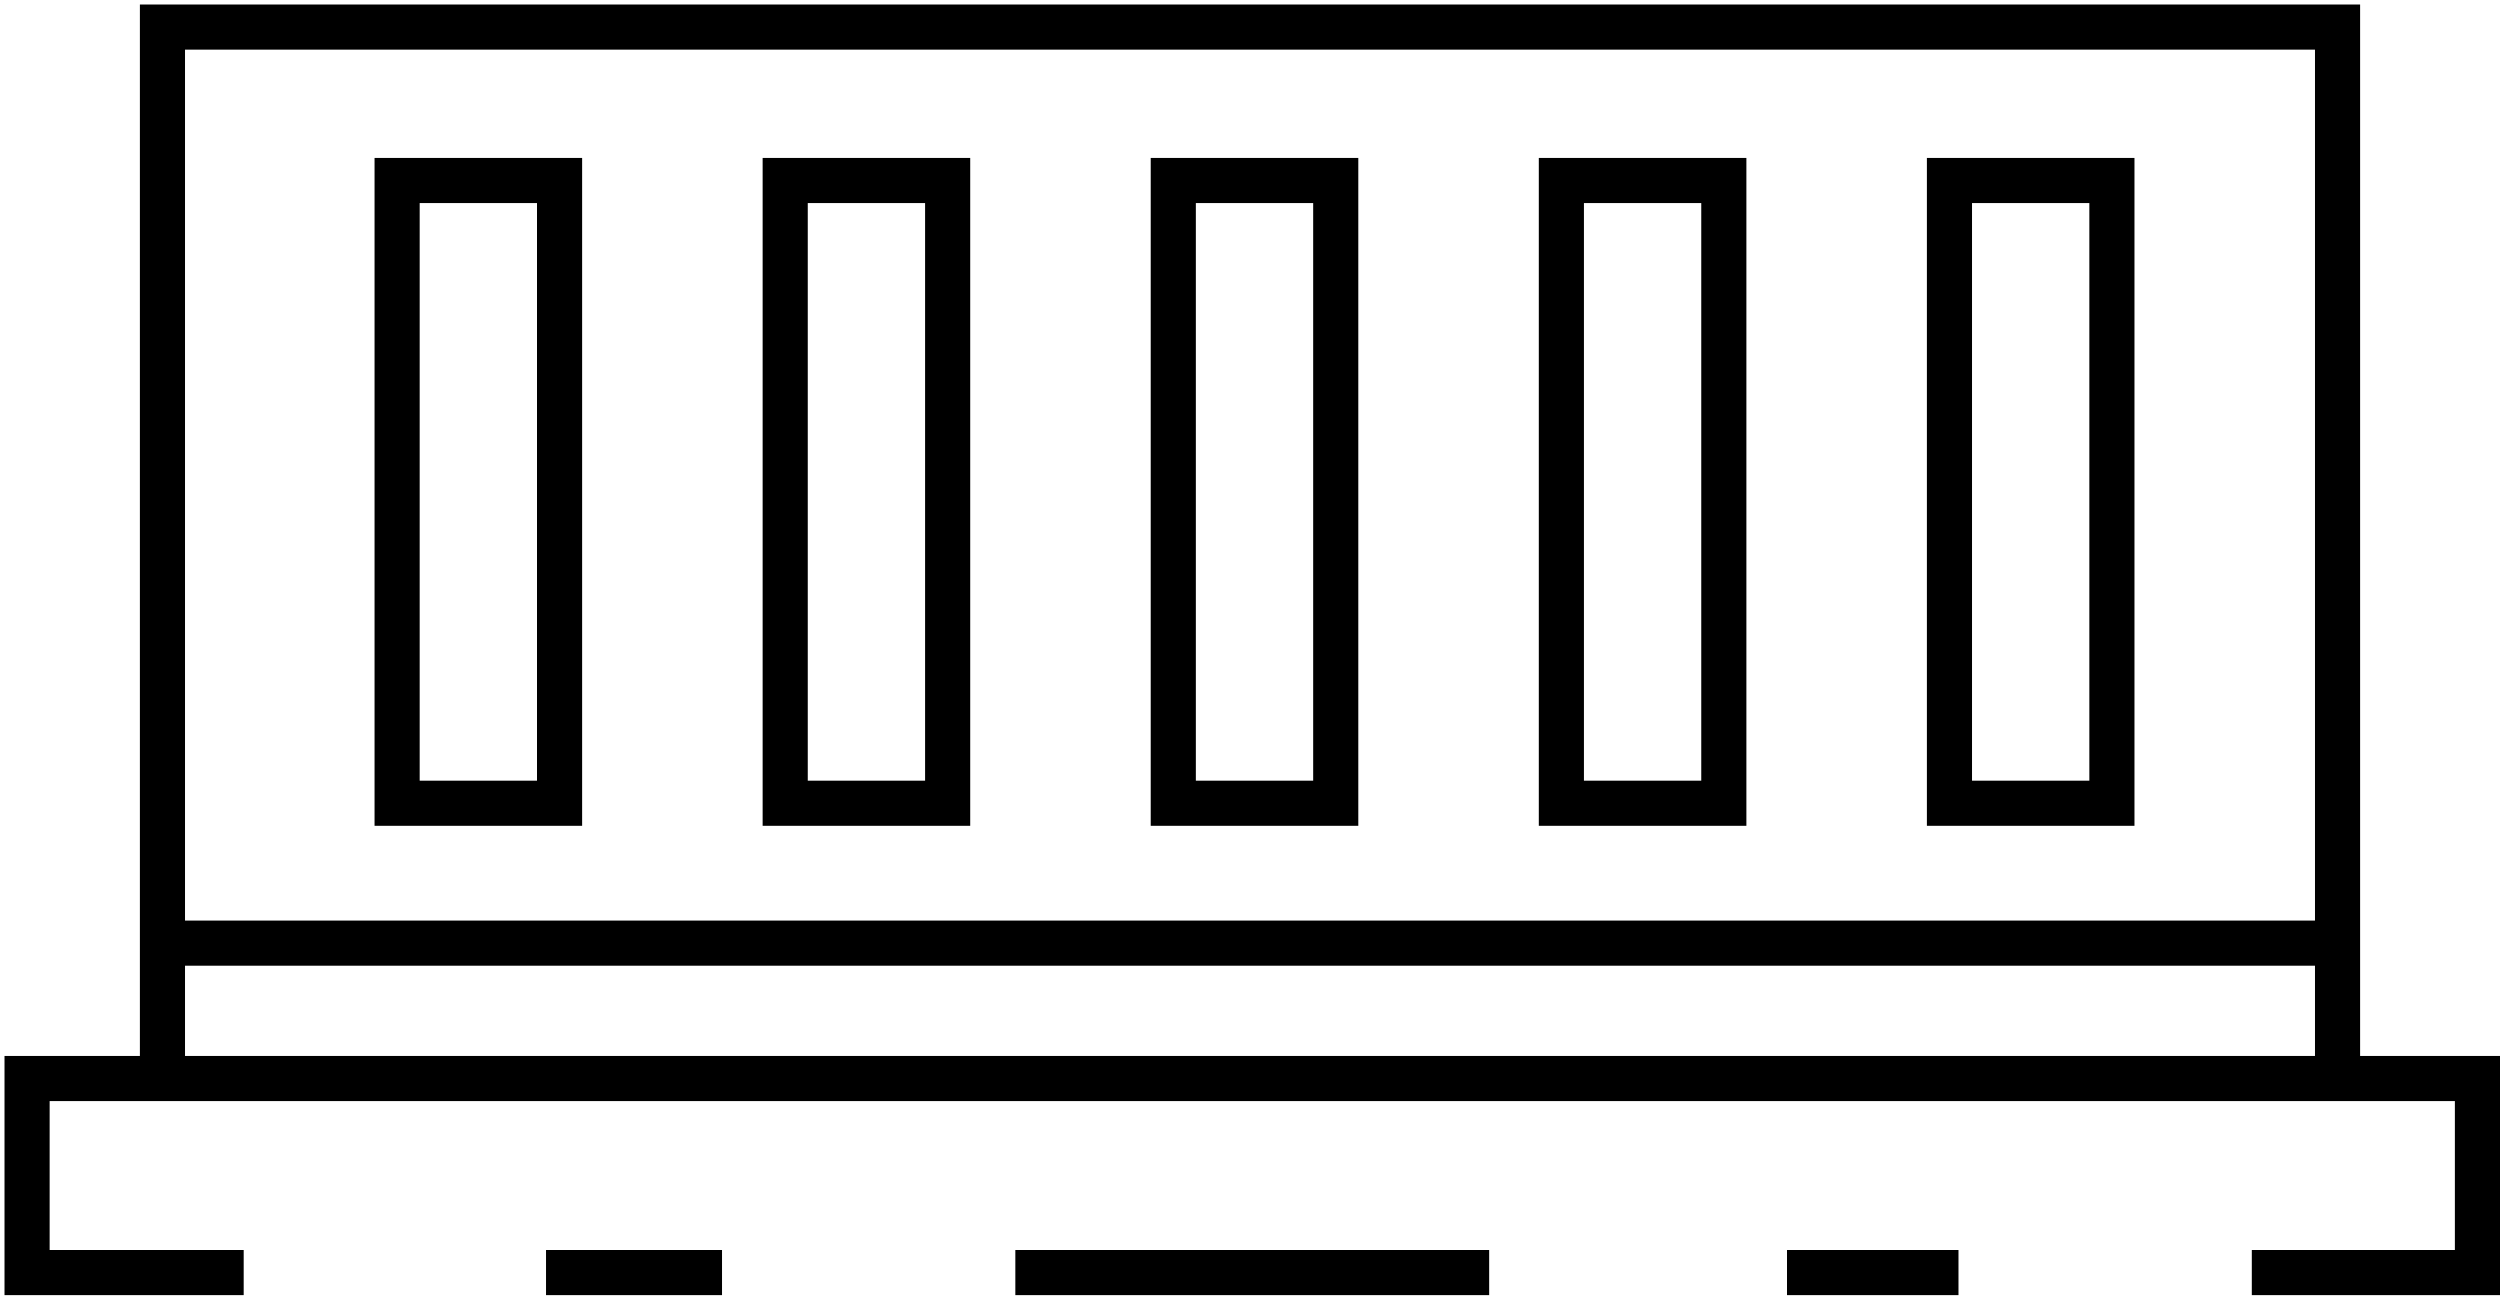
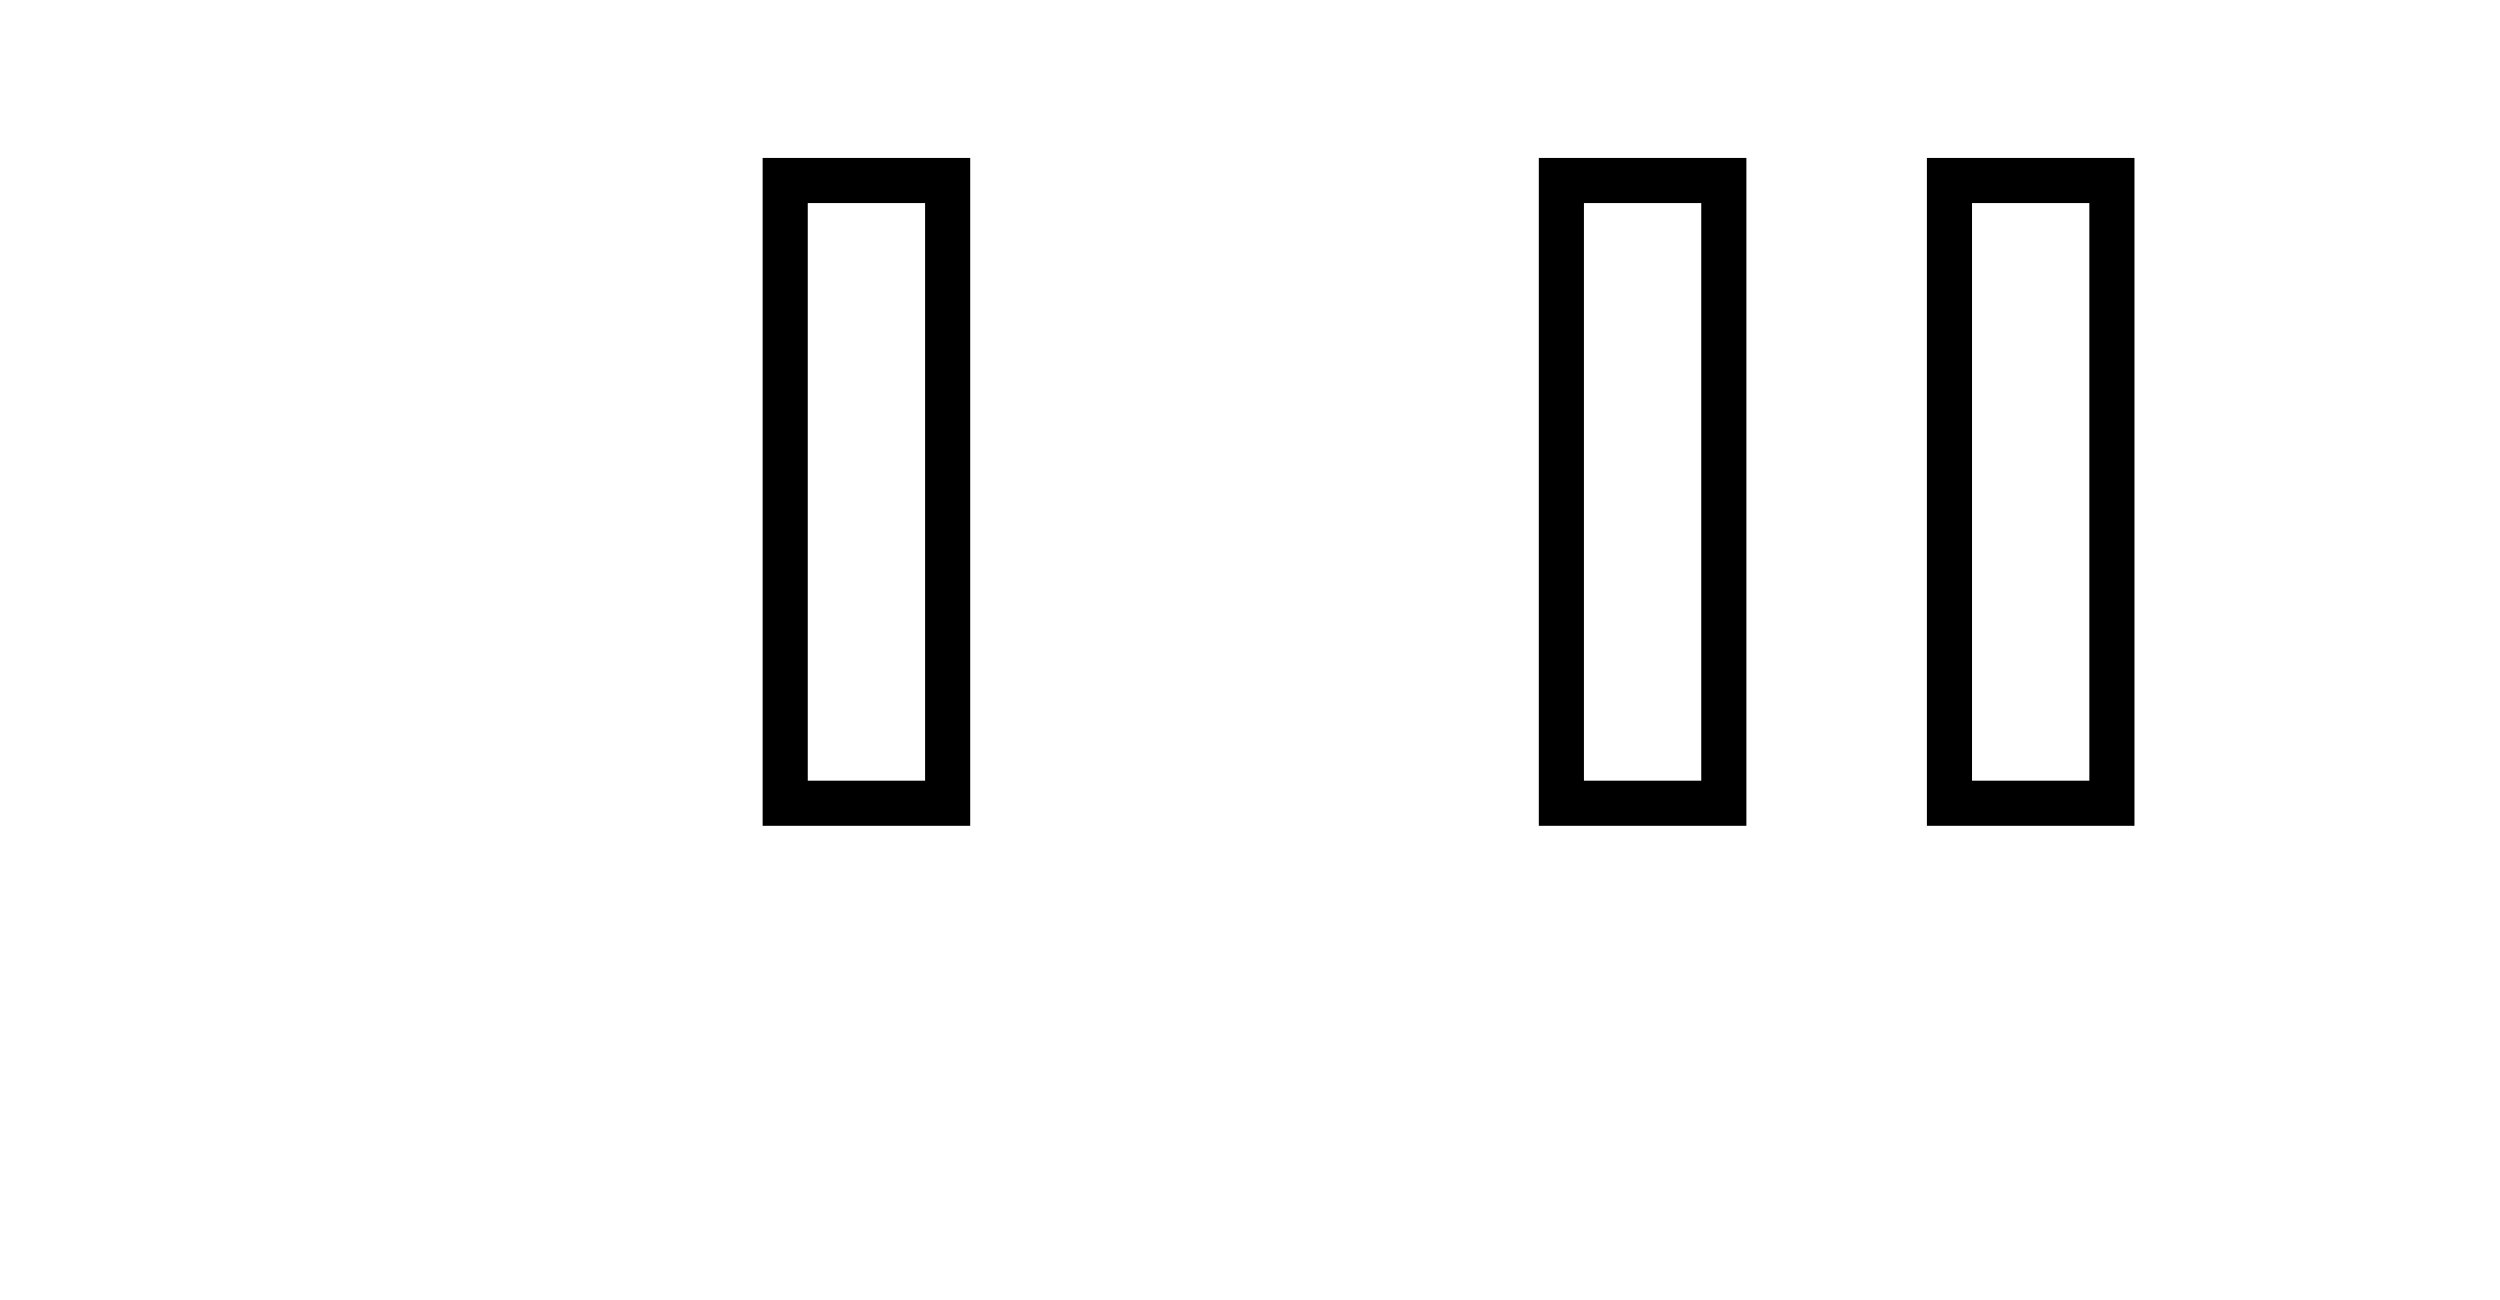
<svg xmlns="http://www.w3.org/2000/svg" width="277" height="144" viewBox="0 0 277 144" fill="none">
-   <path d="M18 119.5V104.5M259 119.5H3V141H27M259 119.5H274.5V141H249.5M259 119.5V104.5M18 104.5V3H259V104.5M18 104.5H259M60.5 141H80M112.5 141H165M198 141H217" stroke="black" stroke-width="5" />
-   <rect x="44" y="20" width="18" height="69" stroke="black" stroke-width="5" />
  <rect x="87" y="20" width="18" height="69" stroke="black" stroke-width="5" />
-   <rect x="130" y="20" width="18" height="69" stroke="black" stroke-width="5" />
  <rect x="173" y="20" width="18" height="69" stroke="black" stroke-width="5" />
  <rect x="216" y="20" width="18" height="69" stroke="black" stroke-width="5" />
</svg>